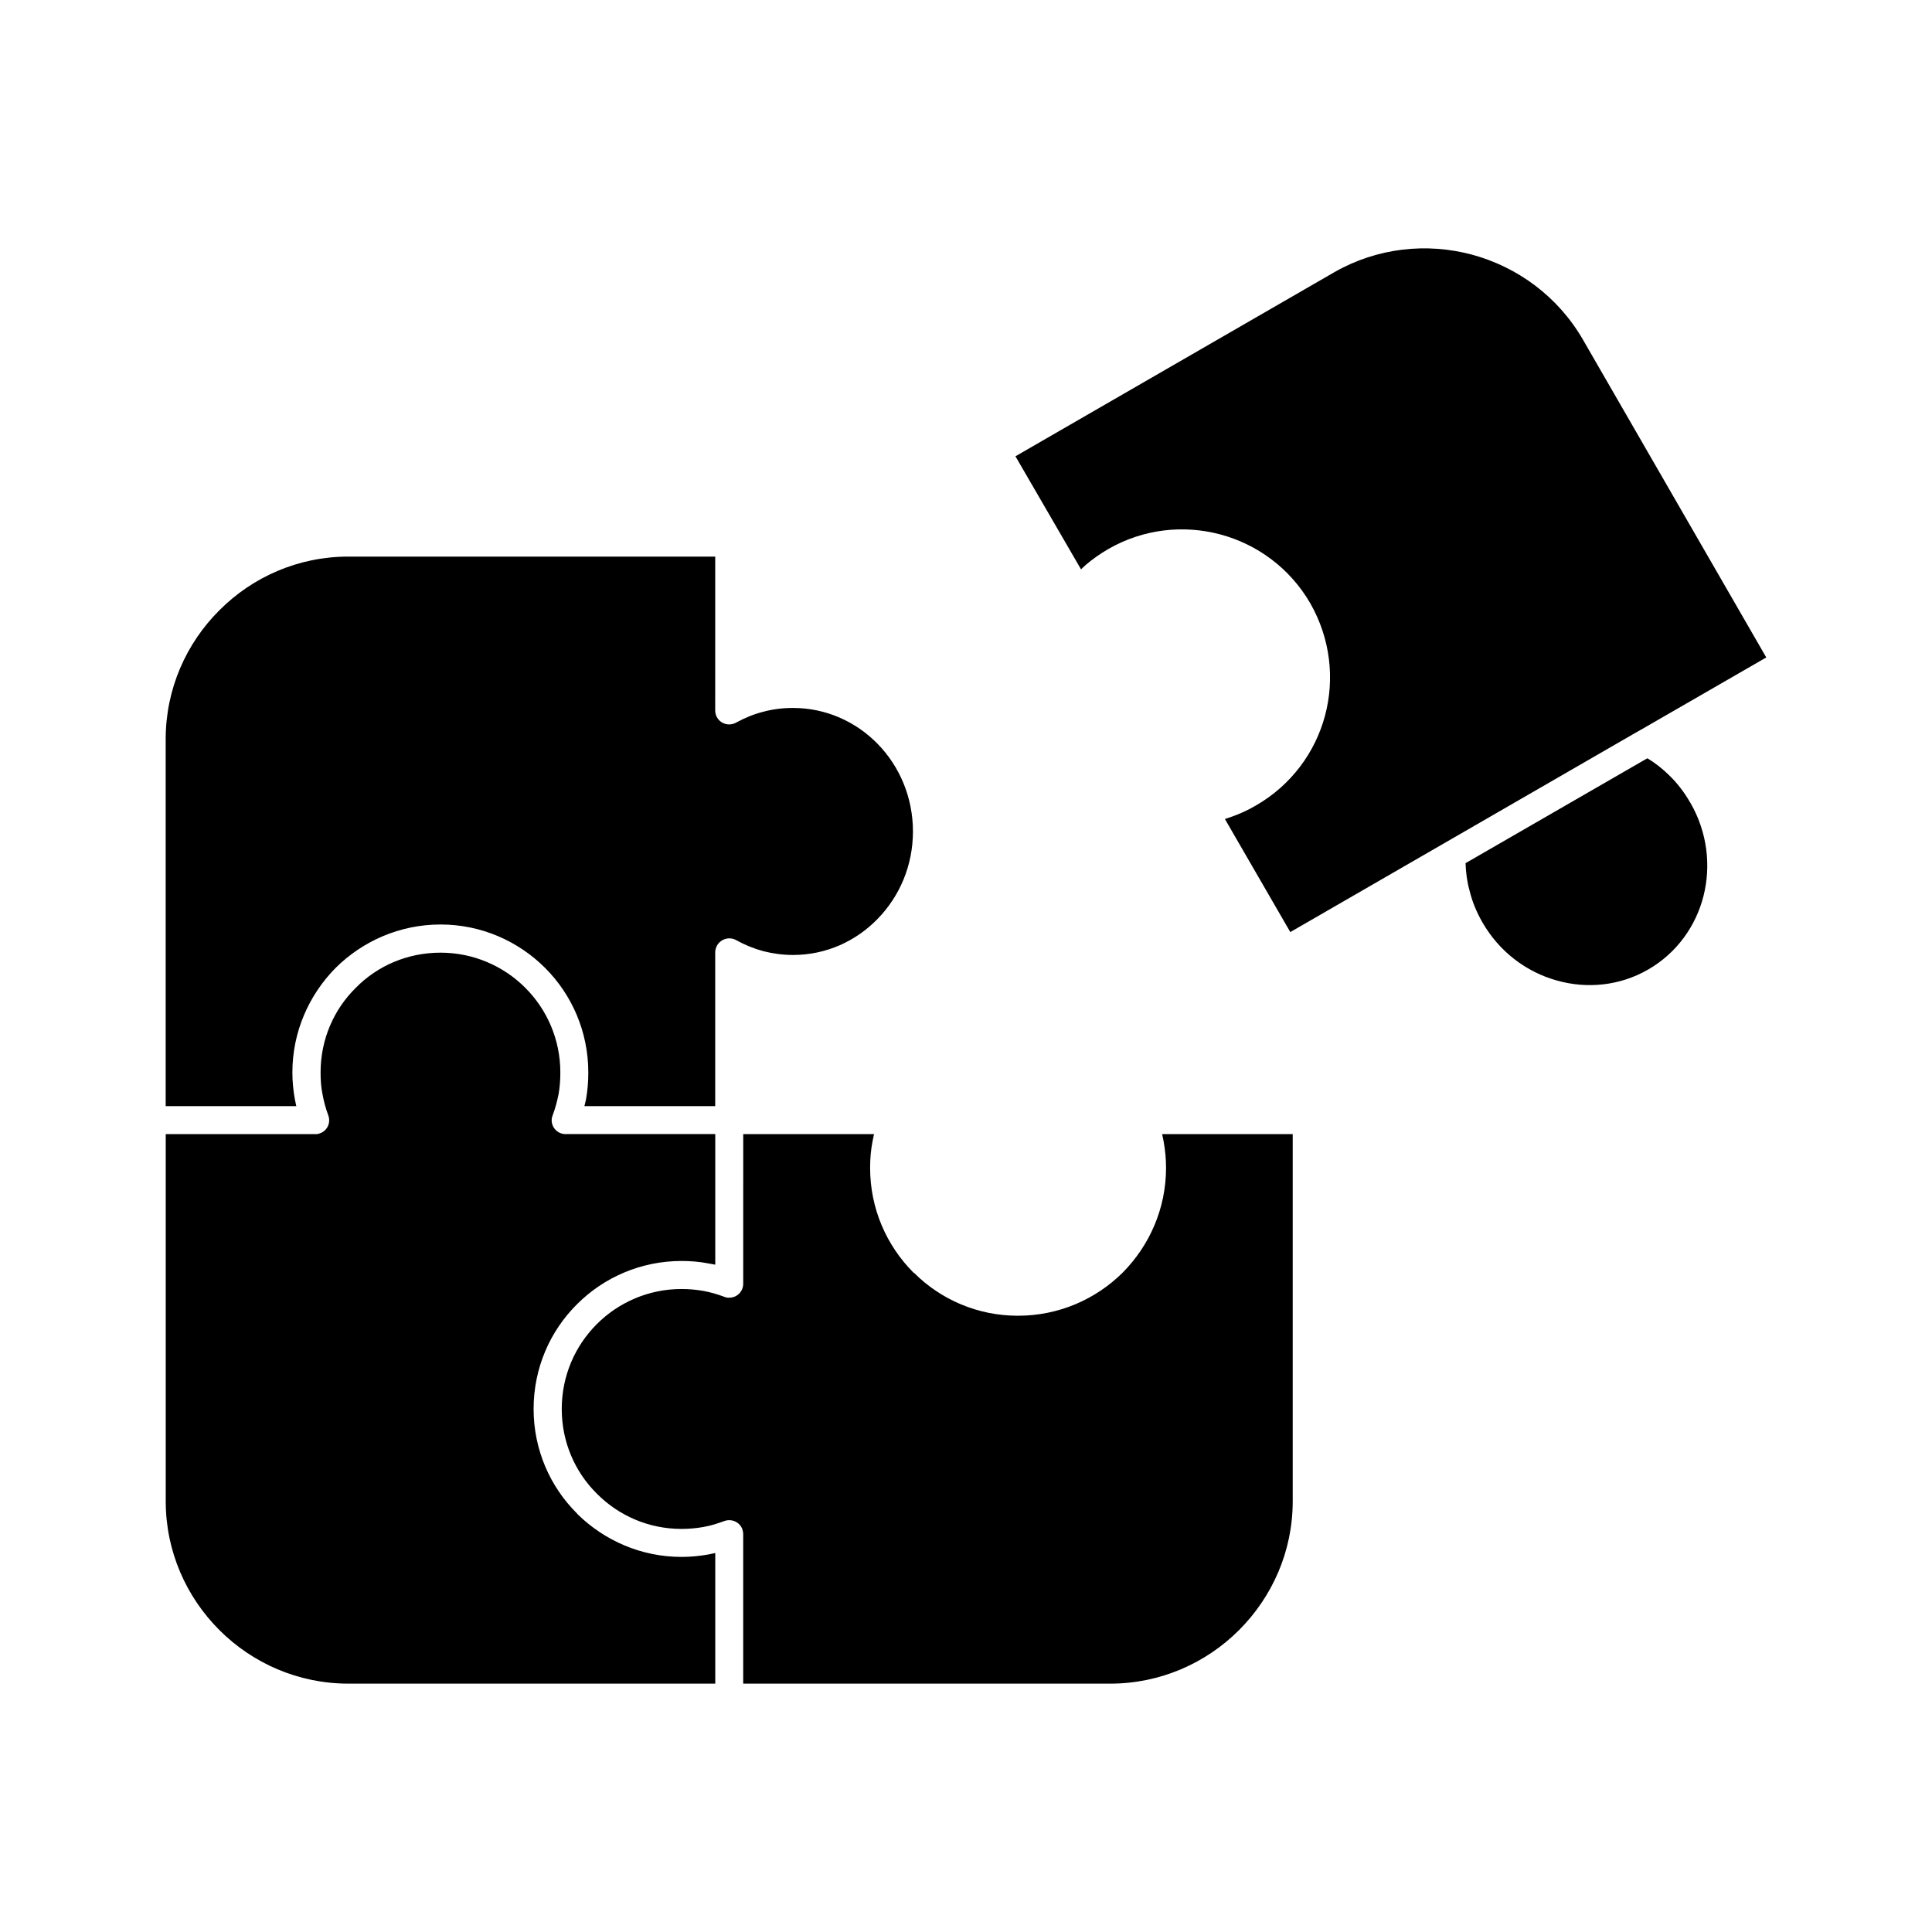
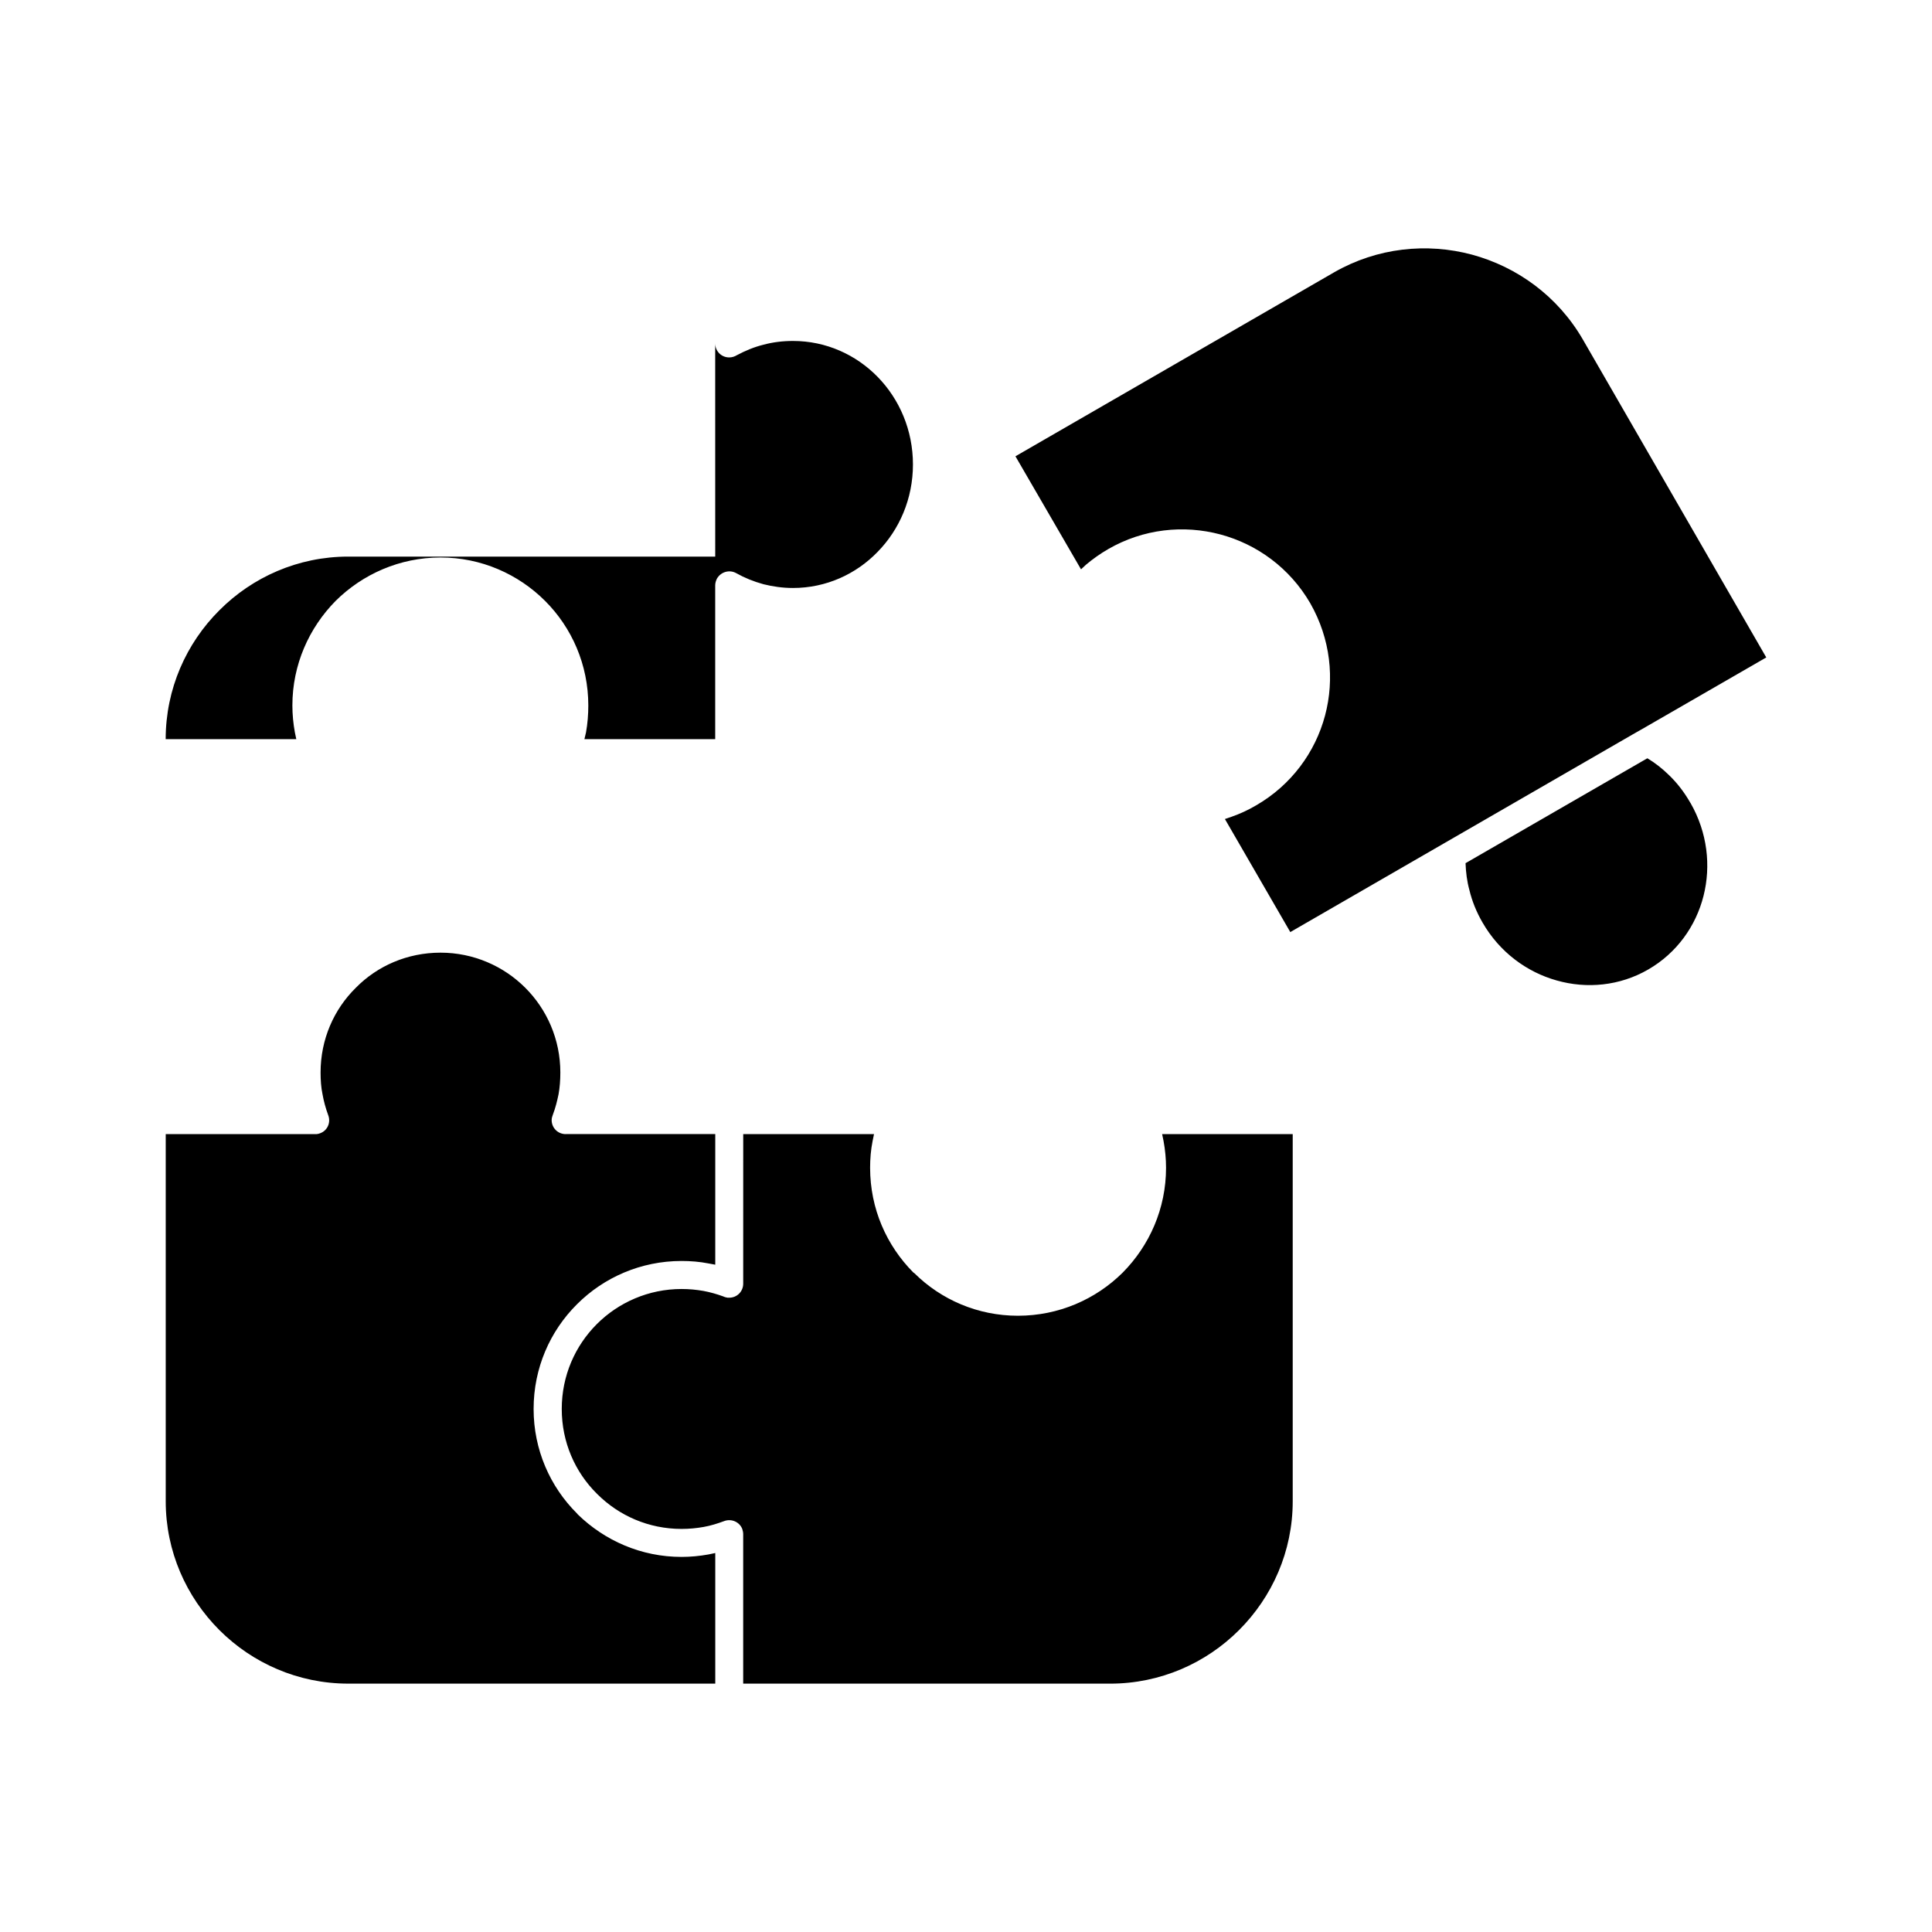
<svg xmlns="http://www.w3.org/2000/svg" fill="#000000" width="800px" height="800px" version="1.1" viewBox="144 144 512 512">
-   <path d="m293.91 444.55c-2.07 0-3.715-1.645-3.715-3.707 0-0.516 0.145-0.988 0.328-1.457 0.66-1.738 1.125-3.57 1.5-5.398 0.328-1.785 0.473-3.758 0.473-5.777 0-8.781-3.566-16.719-9.301-22.449-5.727-5.731-13.707-9.297-22.445-9.297-8.828 0-16.762 3.523-22.445 9.297-5.824 5.731-9.348 13.668-9.348 22.449 0 2.07 0.137 3.992 0.512 5.777 0.332 1.875 0.848 3.754 1.508 5.539 0.75 1.926-0.188 4.086-2.117 4.789-0.332 0.141-0.609 0.188-0.941 0.234h-40v97.305c0 13.289 5.449 25.359 14.227 34.141 8.738 8.734 20.855 14.184 34.148 14.184h97.258v-34.613l-1.785 0.375c-2.348 0.422-4.789 0.656-7.141 0.656-10.703 0-20.379-4.32-27.52-11.27l-0.188-0.234c-7.137-7.09-11.508-16.906-11.508-27.707 0-10.848 4.367-20.664 11.508-27.758 7.094-7.09 16.906-11.457 27.707-11.457 2.348 0 4.789 0.188 7.141 0.656l1.785 0.328v-34.613h-39.547zm318.17-126.32-48.605-84.254c-6.664-11.504-17.422-19.254-29.395-22.496-11.93-3.191-25.078-1.879-36.535 4.695l-84.441 48.746 17.379 29.961 1.312-1.223c1.785-1.504 3.762-2.91 5.871-4.133 9.348-5.402 20.051-6.481 29.727-3.898s18.414 8.875 23.855 18.266c5.352 9.395 6.484 20.055 3.902 29.727-2.59 9.723-8.926 18.41-18.27 23.812-2.16 1.27-4.324 2.254-6.481 3.008l-1.785 0.609 17.328 29.961 90.781-52.41 2.062-1.176 0.098-0.047zm-25.832 31.133c-1.734-1.691-3.617-3.191-5.684-4.414l-48.18 27.801c0.09 2.398 0.375 4.793 1.027 7.141 0.707 2.957 1.875 5.824 3.477 8.594 4.512 7.844 11.742 13.148 19.676 15.355 7.941 2.254 16.672 1.457 24.23-2.91 7.566-4.367 12.633-11.508 14.652-19.488 2.019-7.984 1.035-16.812-3.426-24.609l-0.098-0.141c-1.59-2.773-3.469-5.215-5.676-7.328zm-245.29 134.83c0 2.066-1.645 3.711-3.707 3.711h-0.523v-0.051h-0.234l-0.043-0.047h-0.098l-0.09-0.047h-0.145l-0.047-0.047h-0.051l-0.09-0.047h-0.051l-0.09-0.047-0.098-0.047c-1.691-0.609-3.469-1.129-5.254-1.457-1.879-0.328-3.762-0.516-5.824-0.516-8.738 0-16.719 3.57-22.445 9.297-5.781 5.777-9.301 13.715-9.301 22.496s3.519 16.719 9.301 22.445l0.188 0.188c5.684 5.637 13.52 9.156 22.258 9.156 2.062 0 3.949-0.188 5.824-0.516 1.875-0.328 3.664-0.891 5.441-1.547 1.973-0.754 4.137 0.234 4.84 2.113 0.145 0.469 0.234 0.891 0.234 1.363v39.59h97.258c13.293 0 25.41-5.449 34.141-14.184 8.785-8.781 14.23-20.852 14.23-34.141v-97.305h-34.605l0.375 1.832c0.43 2.348 0.66 4.695 0.66 7.09 0 10.848-4.414 20.617-11.461 27.754-7.133 7.09-16.953 11.457-27.797 11.457-10.66 0-20.379-4.273-27.43-11.27l-0.277-0.188c-7.094-7.141-11.461-16.906-11.461-27.754 0-2.348 0.188-4.742 0.66-7.09l0.375-1.832h-34.66zm-7.418-192.69h-97.258c-13.293 0-25.41 5.449-34.148 14.23-8.773 8.734-14.227 20.852-14.227 34.145v97.258h34.613l-0.375-1.785c-0.426-2.348-0.66-4.742-0.66-7.141 0-10.801 4.414-20.57 11.457-27.707 7.141-7.09 17.004-11.504 27.805-11.504 10.801 0 20.613 4.414 27.707 11.504s11.453 16.906 11.453 27.707c0 2.394-0.188 4.793-0.609 7.141l-0.422 1.785h34.66v-40.762c0-0.609 0.188-1.223 0.465-1.785 1.035-1.785 3.289-2.441 5.074-1.457 2.254 1.266 4.691 2.254 7.281 2.957 2.438 0.609 5.066 0.988 7.793 0.988 8.785 0 16.719-3.664 22.445-9.582 5.781-5.914 9.348-14.086 9.348-23.152s-3.566-17.281-9.348-23.199c-5.727-5.871-13.66-9.531-22.445-9.531-2.727 0-5.352 0.328-7.793 0.988-2.492 0.609-4.84 1.598-7.047 2.769-0.609 0.375-1.316 0.609-2.062 0.609-2.066 0-3.711-1.645-3.711-3.711z" fill-rule="evenodd" />
+   <path d="m293.91 444.55c-2.07 0-3.715-1.645-3.715-3.707 0-0.516 0.145-0.988 0.328-1.457 0.66-1.738 1.125-3.57 1.5-5.398 0.328-1.785 0.473-3.758 0.473-5.777 0-8.781-3.566-16.719-9.301-22.449-5.727-5.731-13.707-9.297-22.445-9.297-8.828 0-16.762 3.523-22.445 9.297-5.824 5.731-9.348 13.668-9.348 22.449 0 2.07 0.137 3.992 0.512 5.777 0.332 1.875 0.848 3.754 1.508 5.539 0.75 1.926-0.188 4.086-2.117 4.789-0.332 0.141-0.609 0.188-0.941 0.234h-40v97.305c0 13.289 5.449 25.359 14.227 34.141 8.738 8.734 20.855 14.184 34.148 14.184h97.258v-34.613l-1.785 0.375c-2.348 0.422-4.789 0.656-7.141 0.656-10.703 0-20.379-4.32-27.52-11.27l-0.188-0.234c-7.137-7.09-11.508-16.906-11.508-27.707 0-10.848 4.367-20.664 11.508-27.758 7.094-7.09 16.906-11.457 27.707-11.457 2.348 0 4.789 0.188 7.141 0.656l1.785 0.328v-34.613h-39.547zm318.17-126.32-48.605-84.254c-6.664-11.504-17.422-19.254-29.395-22.496-11.93-3.191-25.078-1.879-36.535 4.695l-84.441 48.746 17.379 29.961 1.312-1.223c1.785-1.504 3.762-2.91 5.871-4.133 9.348-5.402 20.051-6.481 29.727-3.898s18.414 8.875 23.855 18.266c5.352 9.395 6.484 20.055 3.902 29.727-2.59 9.723-8.926 18.41-18.27 23.812-2.16 1.27-4.324 2.254-6.481 3.008l-1.785 0.609 17.328 29.961 90.781-52.41 2.062-1.176 0.098-0.047zm-25.832 31.133c-1.734-1.691-3.617-3.191-5.684-4.414l-48.18 27.801c0.09 2.398 0.375 4.793 1.027 7.141 0.707 2.957 1.875 5.824 3.477 8.594 4.512 7.844 11.742 13.148 19.676 15.355 7.941 2.254 16.672 1.457 24.23-2.91 7.566-4.367 12.633-11.508 14.652-19.488 2.019-7.984 1.035-16.812-3.426-24.609l-0.098-0.141c-1.59-2.773-3.469-5.215-5.676-7.328zm-245.29 134.83c0 2.066-1.645 3.711-3.707 3.711h-0.523v-0.051h-0.234l-0.043-0.047h-0.098l-0.09-0.047h-0.145l-0.047-0.047h-0.051l-0.09-0.047h-0.051l-0.09-0.047-0.098-0.047c-1.691-0.609-3.469-1.129-5.254-1.457-1.879-0.328-3.762-0.516-5.824-0.516-8.738 0-16.719 3.57-22.445 9.297-5.781 5.777-9.301 13.715-9.301 22.496s3.519 16.719 9.301 22.445l0.188 0.188c5.684 5.637 13.52 9.156 22.258 9.156 2.062 0 3.949-0.188 5.824-0.516 1.875-0.328 3.664-0.891 5.441-1.547 1.973-0.754 4.137 0.234 4.84 2.113 0.145 0.469 0.234 0.891 0.234 1.363v39.59h97.258c13.293 0 25.41-5.449 34.141-14.184 8.785-8.781 14.23-20.852 14.23-34.141v-97.305h-34.605l0.375 1.832c0.43 2.348 0.66 4.695 0.66 7.09 0 10.848-4.414 20.617-11.461 27.754-7.133 7.09-16.953 11.457-27.797 11.457-10.66 0-20.379-4.273-27.43-11.27l-0.277-0.188c-7.094-7.141-11.461-16.906-11.461-27.754 0-2.348 0.188-4.742 0.66-7.09l0.375-1.832h-34.66zm-7.418-192.69h-97.258c-13.293 0-25.41 5.449-34.148 14.23-8.773 8.734-14.227 20.852-14.227 34.145h34.613l-0.375-1.785c-0.426-2.348-0.66-4.742-0.66-7.141 0-10.801 4.414-20.57 11.457-27.707 7.141-7.09 17.004-11.504 27.805-11.504 10.801 0 20.613 4.414 27.707 11.504s11.453 16.906 11.453 27.707c0 2.394-0.188 4.793-0.609 7.141l-0.422 1.785h34.66v-40.762c0-0.609 0.188-1.223 0.465-1.785 1.035-1.785 3.289-2.441 5.074-1.457 2.254 1.266 4.691 2.254 7.281 2.957 2.438 0.609 5.066 0.988 7.793 0.988 8.785 0 16.719-3.664 22.445-9.582 5.781-5.914 9.348-14.086 9.348-23.152s-3.566-17.281-9.348-23.199c-5.727-5.871-13.66-9.531-22.445-9.531-2.727 0-5.352 0.328-7.793 0.988-2.492 0.609-4.84 1.598-7.047 2.769-0.609 0.375-1.316 0.609-2.062 0.609-2.066 0-3.711-1.645-3.711-3.711z" fill-rule="evenodd" />
</svg>